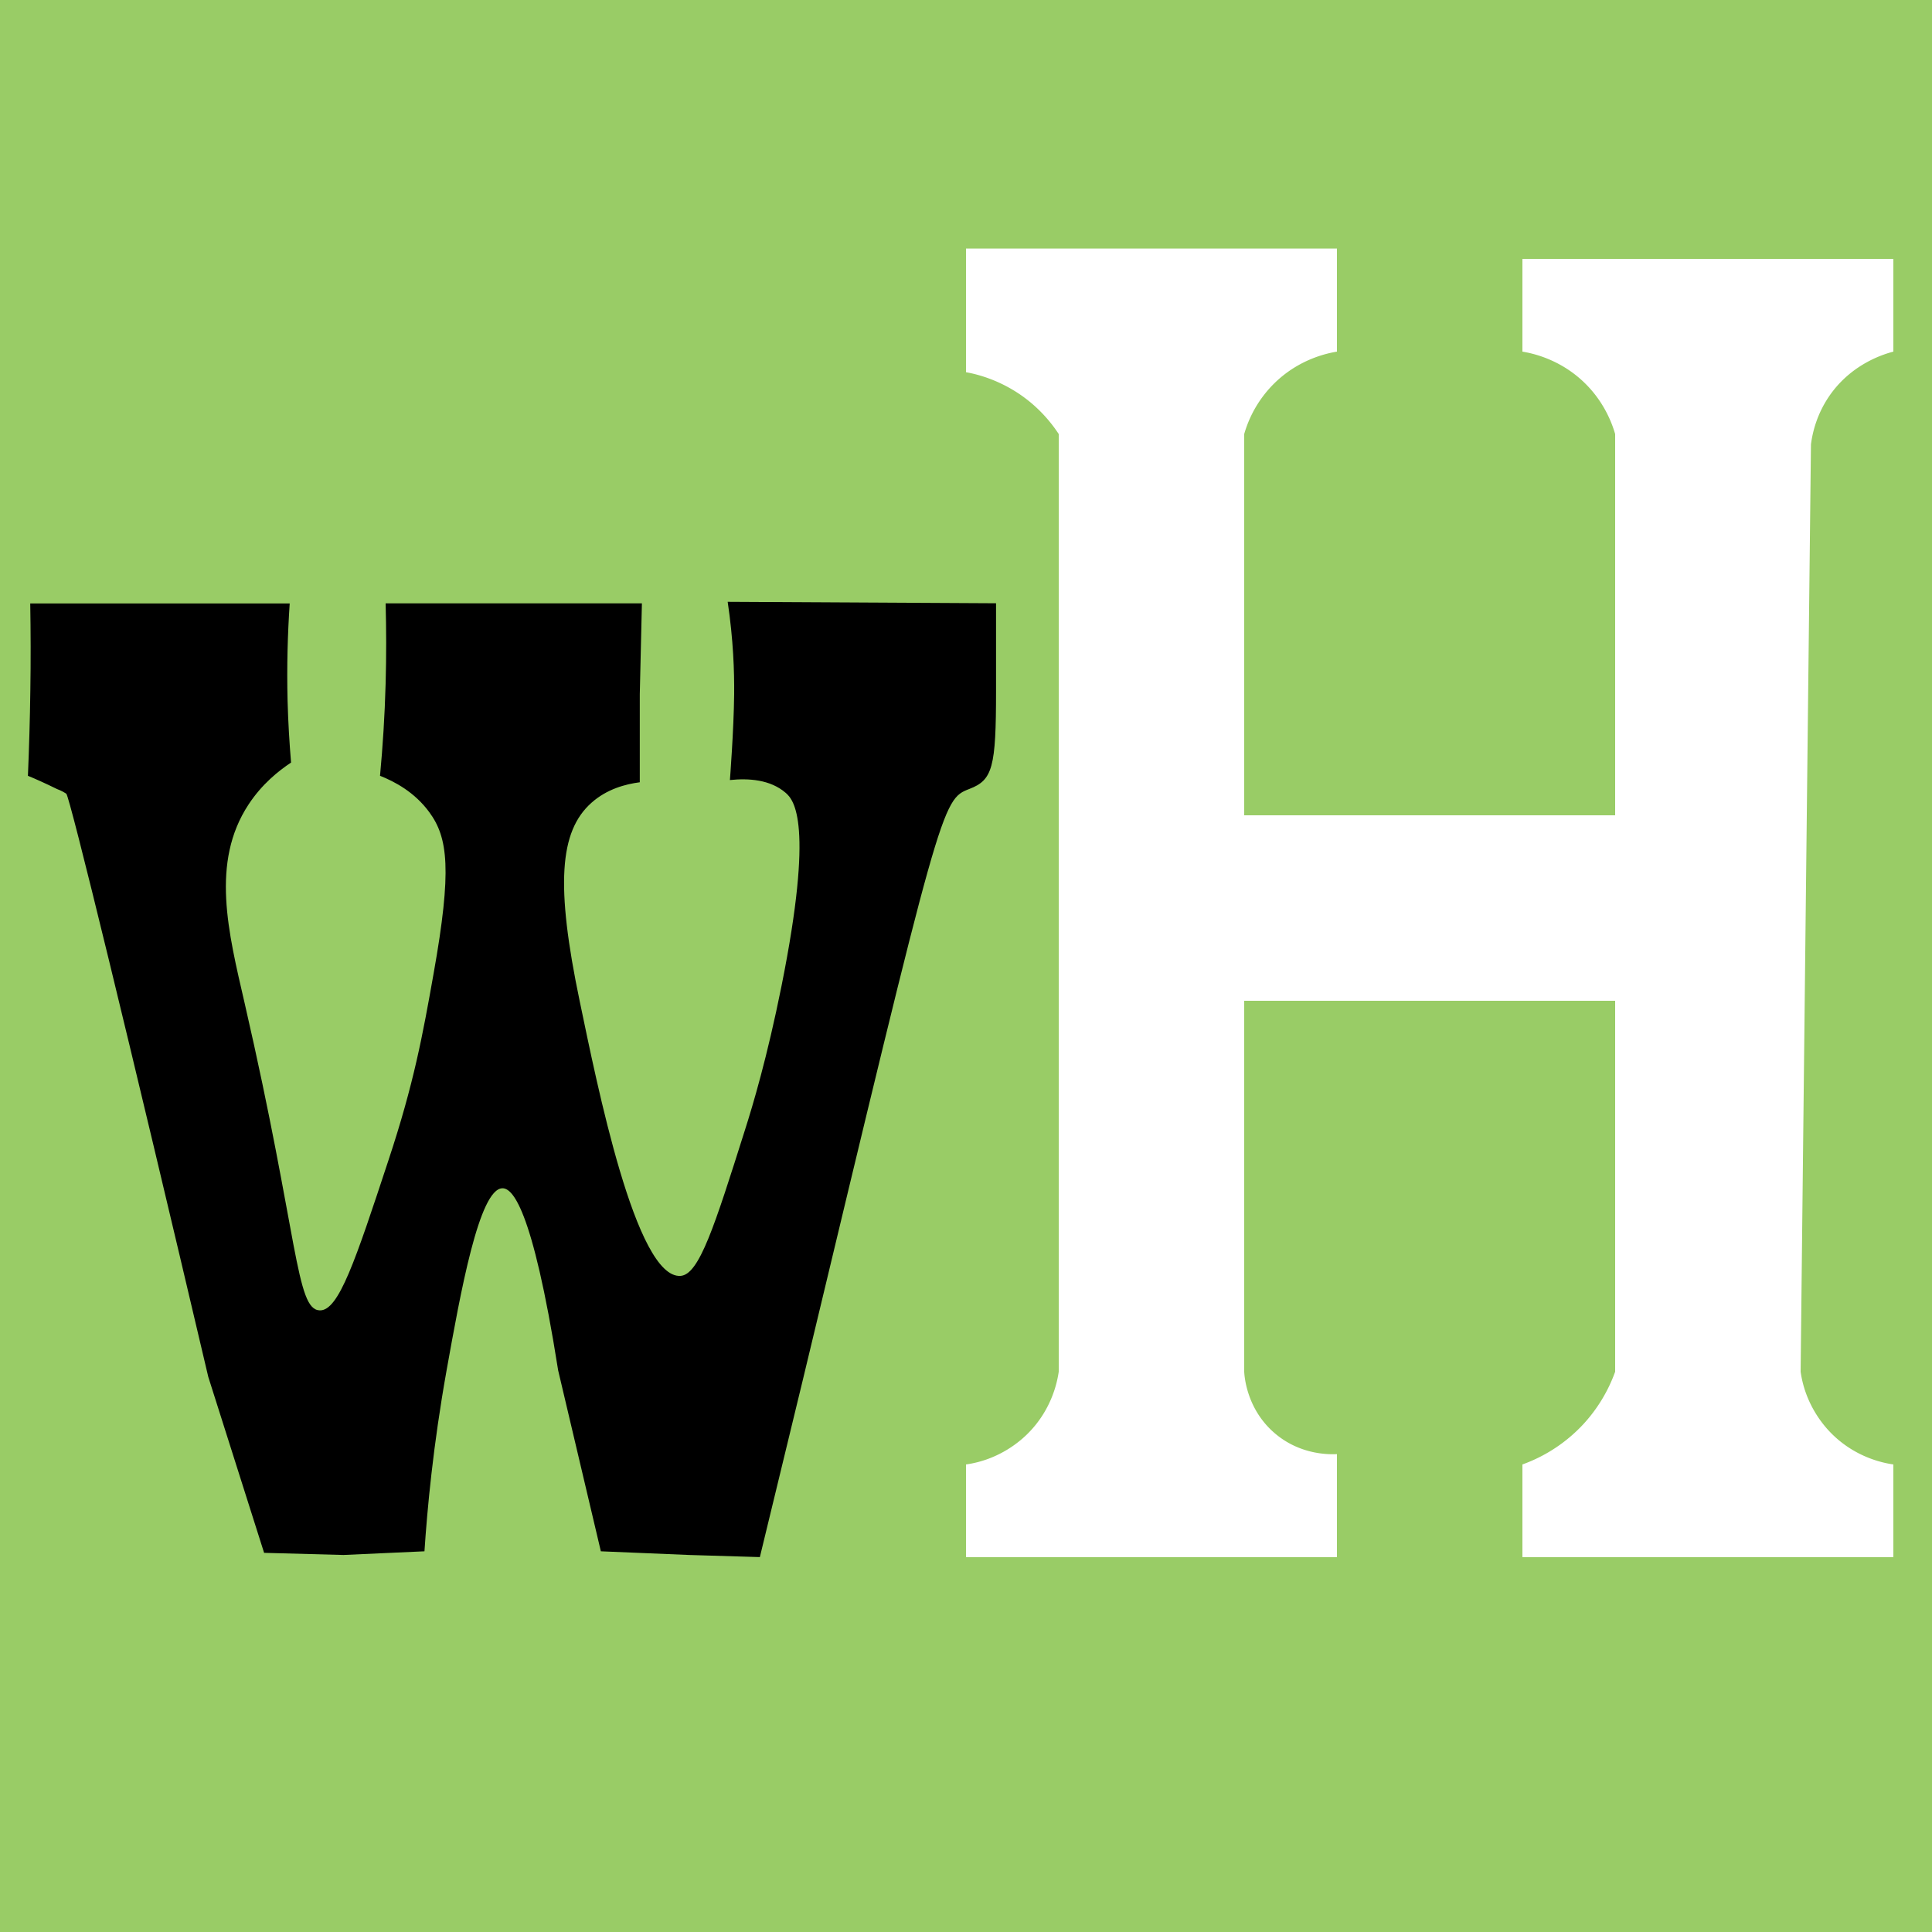
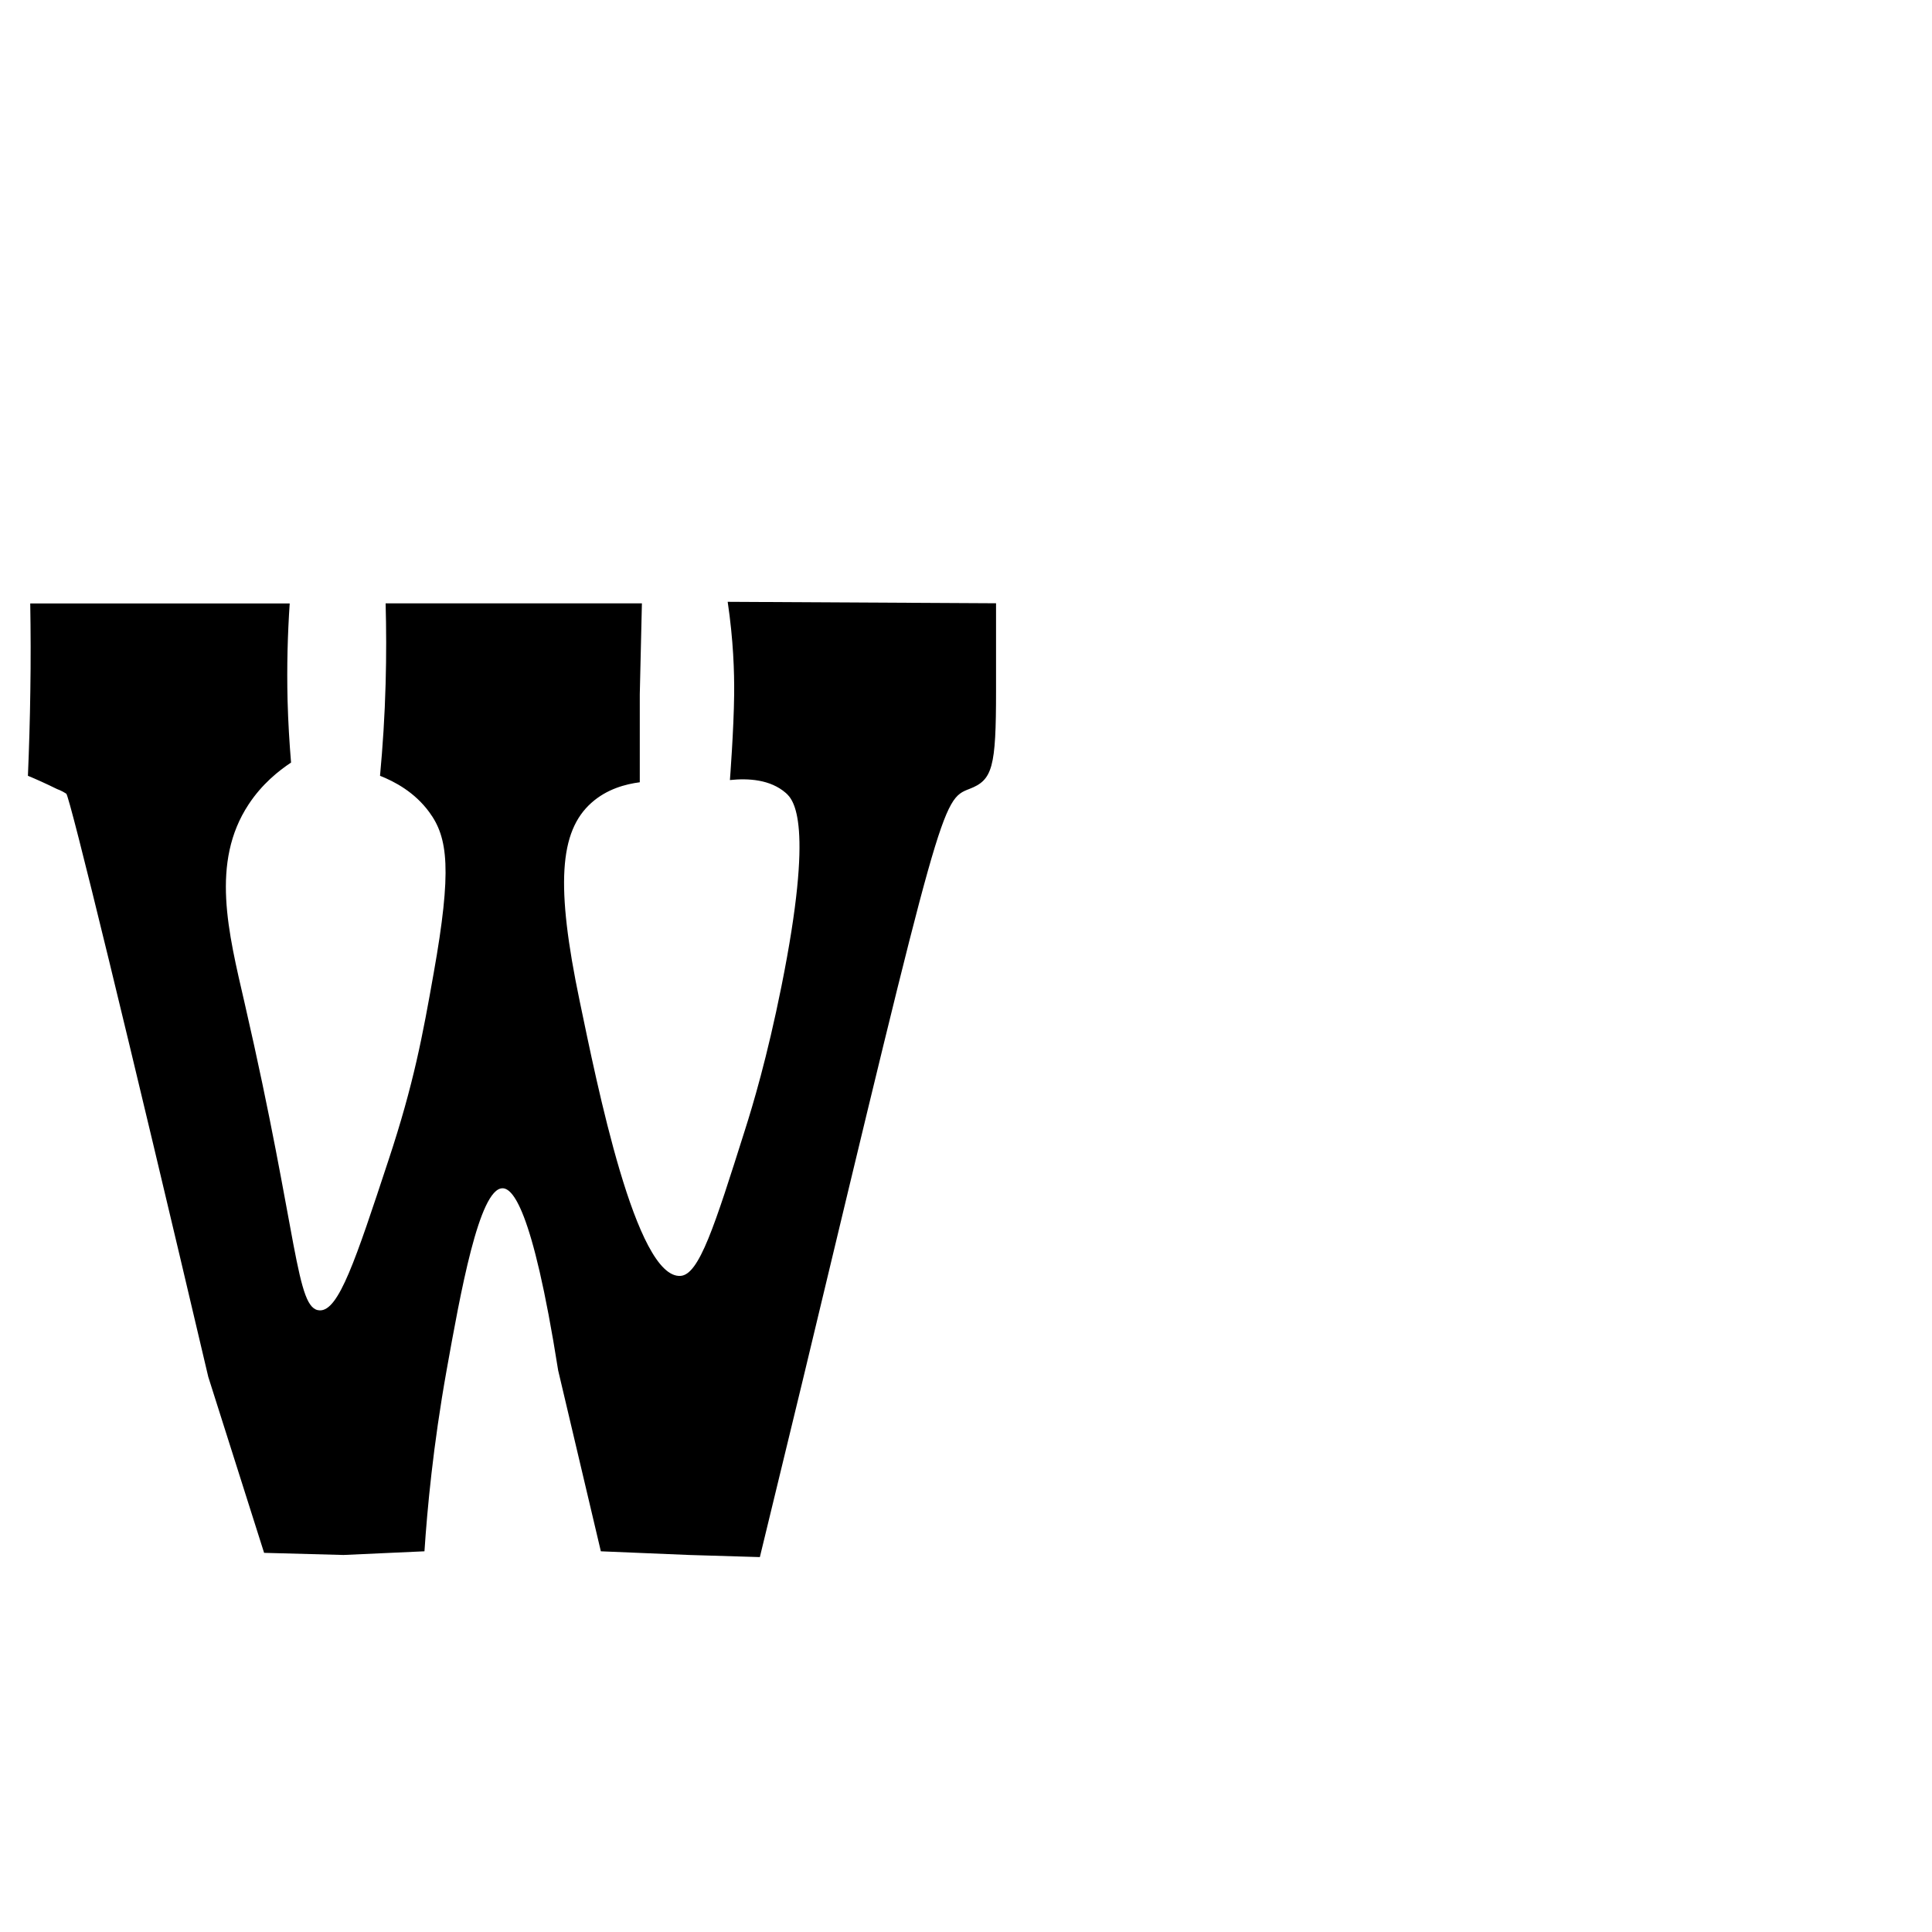
<svg xmlns="http://www.w3.org/2000/svg" t="1749197931130" class="icon" viewBox="0 0 1024 1024" version="1.1" p-id="6330" width="200" height="200">
-   <path d="M0 0h1024v1024H0V0z" fill="#99CC66" p-id="6331" />
  <path d="M16.077 366.131c-0.205 15.36-0.666 30.413-1.28 45.056 3.994 1.638 9.267 3.994 15.411 7.014 0 0 2.509 0.87 4.915 2.458 1.792 1.229 33.536 131.584 75.264 309.094 9.882 31.078 19.712 62.208 29.594 93.286 14.029 0.358 28.058 0.768 42.086 1.126 14.285-0.666 28.57-1.331 42.906-1.946 1.485-22.426 4.557-55.808 11.725-95.898 7.322-40.858 17.254-96.358 29.594-96.512 4.864-0.051 15.616 8.294 29.542 96.512 7.526 31.949 15.104 63.898 22.63 95.898 15.565 0.666 31.181 1.331 46.746 1.946 12.493 0.358 25.037 0.768 37.53 1.126 7.578-31.334 15.206-62.618 22.784-93.952 73.523-306.586 73.523-307.507 88.269-313.19 12.339-4.71 14.131-11.366 14.131-52.019v-46.387l-142.234-0.768c3.021 20.378 3.533 37.069 3.43 48.947-0.205 19.098-2.253 45.517-2.253 45.517 9.83-1.024 21.402-0.307 29.594 6.81 4.301 3.738 15.104 15.821-2.253 102.4-7.629 37.99-15.258 63.386-19.354 76.237-16.179 51.149-24.269 76.698-34.15 77.363-23.706 1.587-44.288-101.734-53.453-145.613-12.8-61.235-10.803-89.958 6.195-105.114 8.243-7.373 18.176-9.933 25.651-10.906v-46.643c0.358-16.077 0.768-32.102 1.126-48.179H204.39c0.358 13.466 0.41 27.648 0 42.445-0.461 17.203-1.536 33.536-2.97 48.947 7.629 3.021 18.33 8.602 26.163 19.354 9.83 13.414 12.032 30.515 2.253 85.35-5.786 32.666-10.496 58.47-23.91 98.97-17.562 53.248-26.368 79.872-36.403 79.667-12.8-0.307-11.315-38.758-39.834-162.714-8.704-37.734-18.125-74.752 2.048-105.421 7.117-10.854 15.974-17.869 22.528-22.221-0.87-10.394-1.536-21.35-1.843-32.768-0.461-18.381 0.051-35.635 1.126-51.558H16.026c0.256 15.002 0.307 30.464 0.051 46.285z" p-id="6332" />
  <path d="M806.912 137.216v49.152c5.53 0.922 19.968 4.045 32.768 16.384 10.701 10.342 14.797 21.862 16.384 27.29V432.128h-196.608V230.042a61.645 61.645 0 0 1 16.384-27.29c12.8-12.339 27.238-15.462 32.768-16.384V131.738H512v65.536c6.246 1.126 16.486 3.891 27.29 10.906 11.469 7.475 18.278 16.435 21.862 21.862V727.04c-0.717 4.864-3.43 19.814-16.384 32.768-3.43 3.43-14.694 13.824-32.768 16.384v49.152h196.608v-54.63c-3.379 0.154-19.046 0.717-32.768-10.906-14.848-12.544-16.23-29.747-16.384-32.768v-196.608h196.608V727.04a81.92 81.92 0 0 1-16.384 27.29 81.787 81.787 0 0 1-32.768 21.862v49.152H1003.52v-49.152c-4.864-0.717-19.814-3.43-32.768-16.384-3.43-3.43-13.824-14.694-16.384-32.768 1.792-163.84 3.635-327.68 5.478-491.52 0.717-5.581 2.918-16.486 10.906-27.29 11.622-15.667 27.699-20.531 32.768-21.862v-49.152h-196.608z" fill="#FFFFFF" p-id="6333" />
</svg>